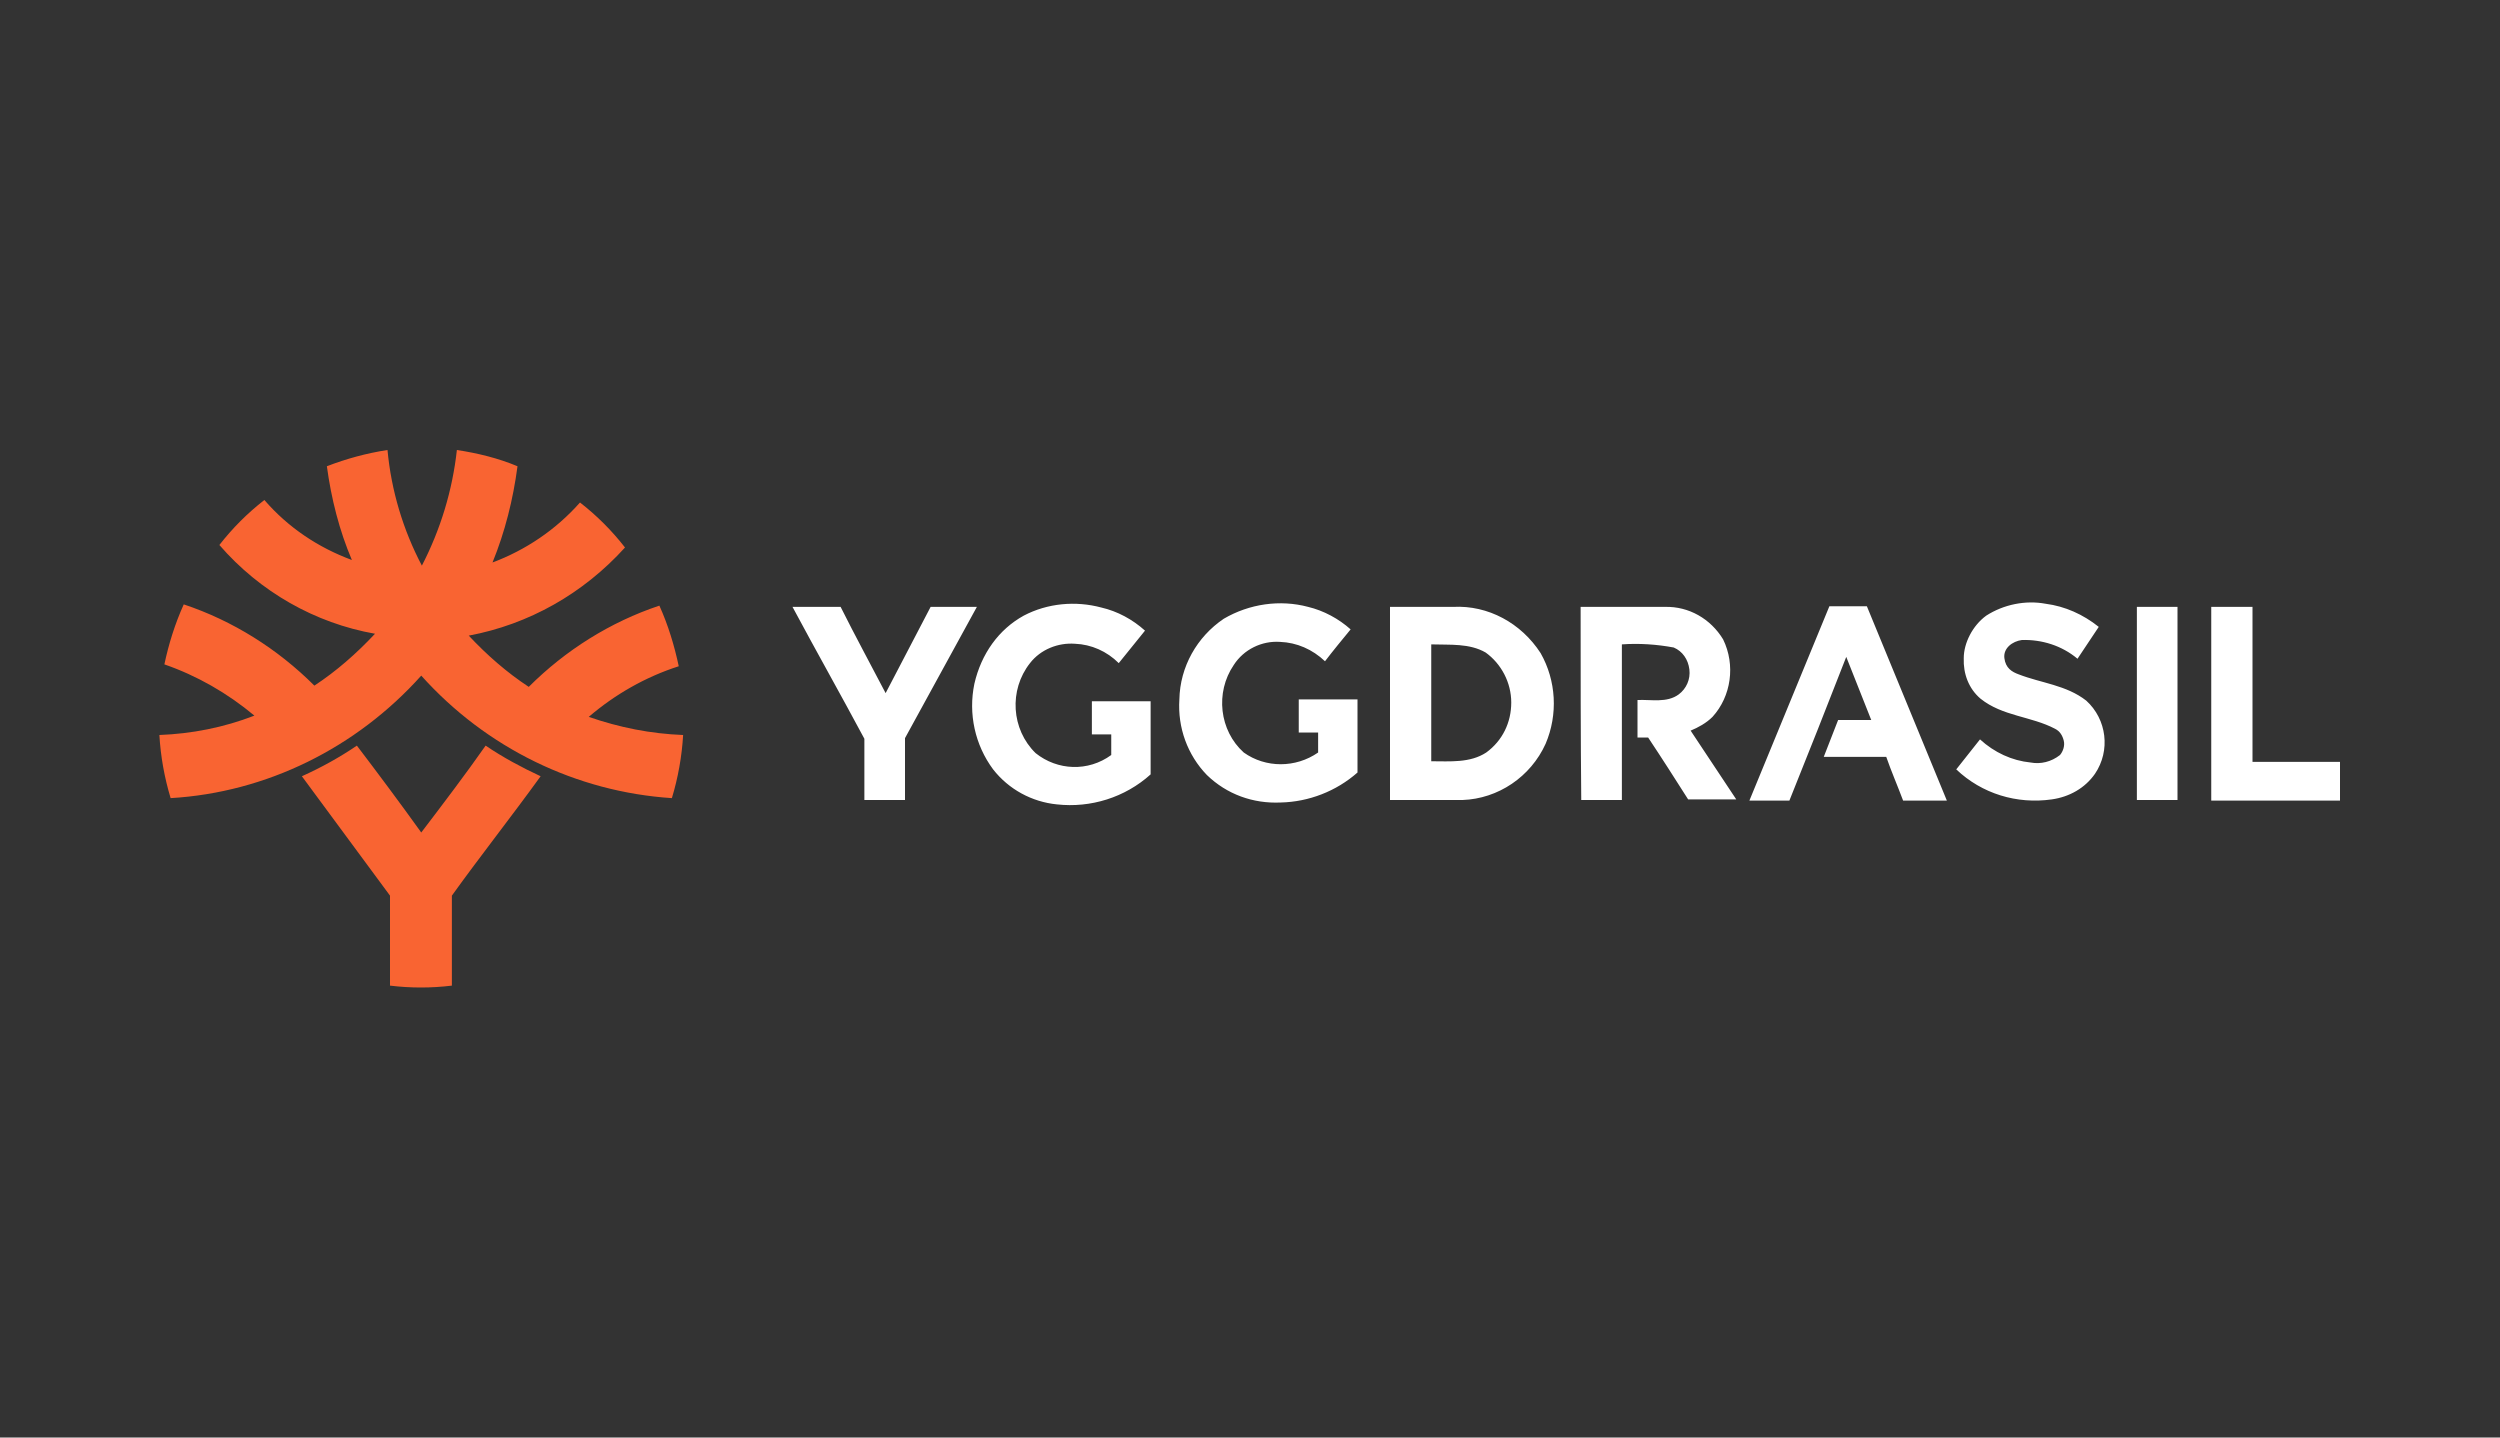
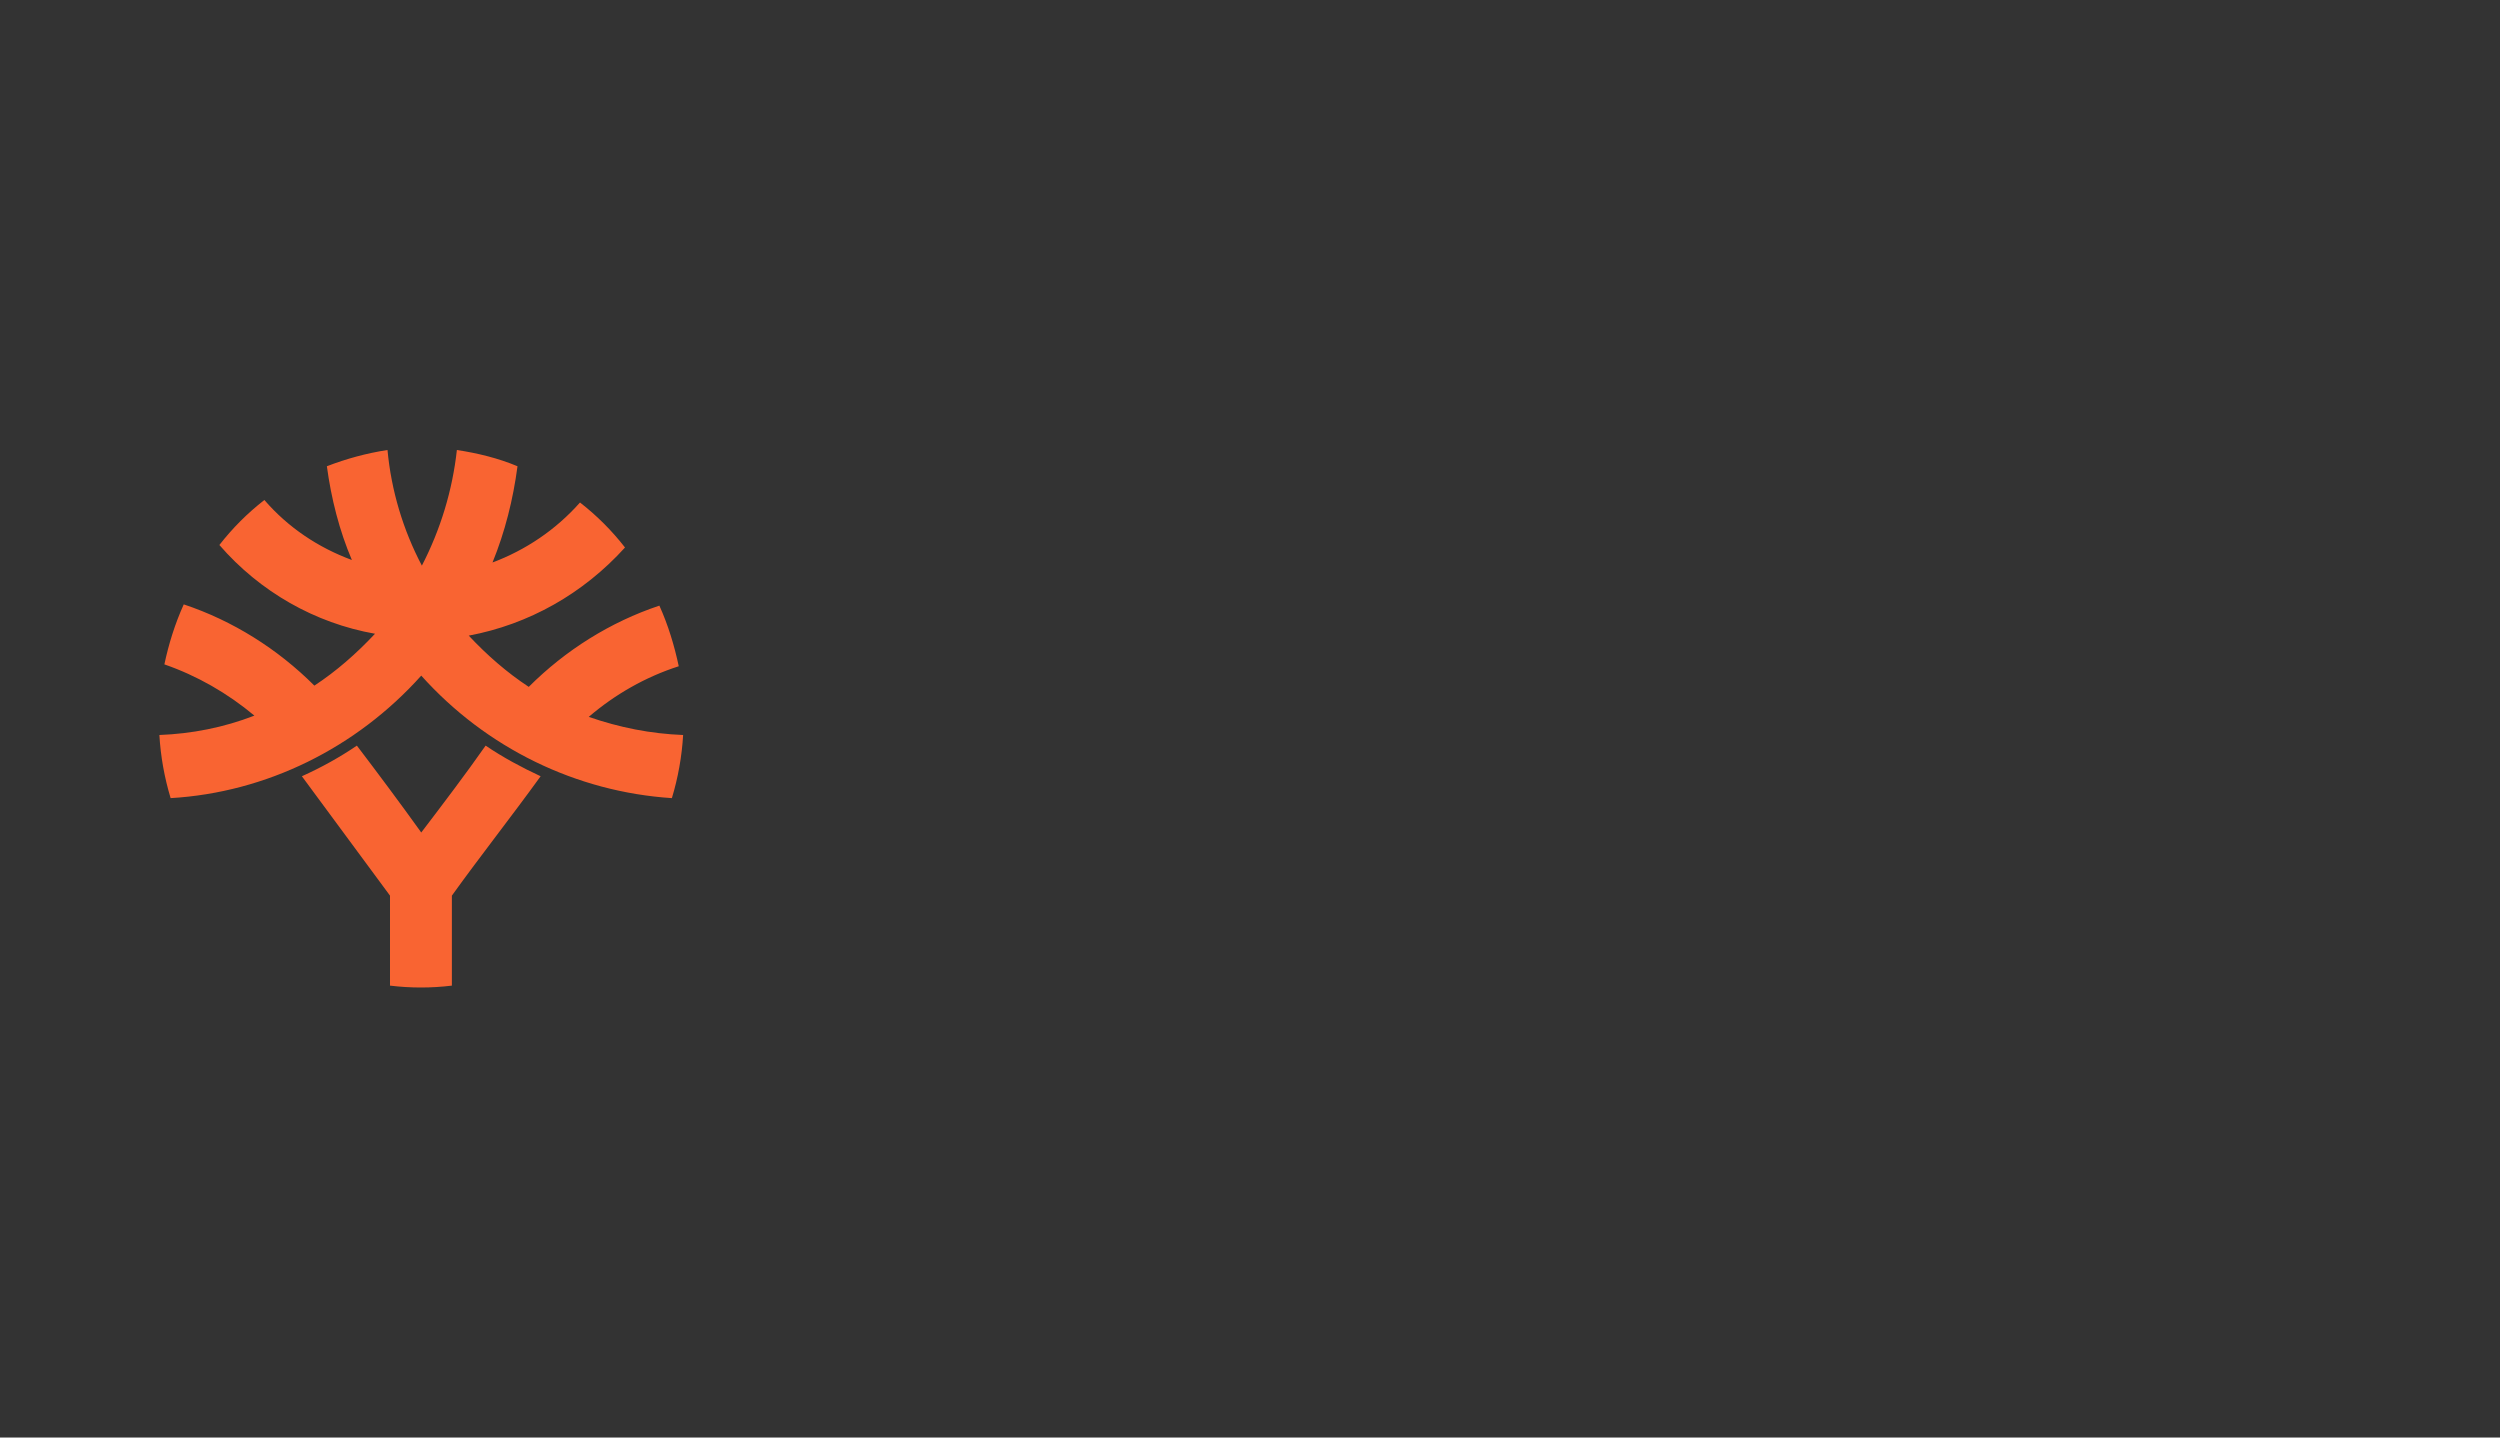
<svg xmlns="http://www.w3.org/2000/svg" width="400" height="230" viewBox="0 0 400 230" fill="none">
  <rect x="0" y="0" width="400" height="230" fill="#333333" stroke="none" />
  <path d="M52.3 74.6C55.4 73.4 58.7 72.5 62 72C62.6 78.5 64.5 84.8 67.5 90.5C70.5 84.7 72.4 78.4 73.1 72C76.4 72.5 79.7 73.3 82.8 74.6C82.1 79.9 80.8 85.1 78.8 90C84.1 88 88.9 84.8 92.8 80.4C95.5 82.5 97.9 84.9 100 87.6C93.3 95 84.6 99.9 75 101.7C77.9 104.8 81.1 107.6 84.6 109.9C90.5 104 97.7 99.5 105.5 96.9C106.9 100 107.9 103.3 108.6 106.6C103.3 108.3 98.4 111.1 94.2 114.7C99.1 116.4 104.1 117.4 109.3 117.6C109.1 121 108.5 124.4 107.5 127.7C92.2 126.7 77.8 119.7 67.4 108.1C57 119.7 42.6 126.8 27.3 127.7C26.3 124.4 25.7 121 25.5 117.6C30.7 117.4 35.8 116.4 40.7 114.5C36.4 110.9 31.5 108.1 26.3 106.3C27 103 28 99.8 29.4 96.7C37.2 99.3 44.4 103.8 50.3 109.7C53.8 107.4 57 104.6 60 101.4C50.4 99.7 41.6 94.7 35.1 87.2C37.2 84.5 39.6 82.1 42.3 80C46.1 84.4 50.9 87.6 56.3 89.6C54.3 84.9 53 79.8 52.3 74.6ZM48.3 124.2C51.4 122.8 54.3 121.2 57.1 119.3C60.6 123.9 64.1 128.6 67.4 133.2C70.9 128.6 74.4 124 77.7 119.3C80.5 121.2 83.5 122.8 86.5 124.2C81.8 130.7 76.9 136.9 72.3 143.3C72.3 148.1 72.3 152.9 72.3 157.7C69 158.1 65.7 158.1 62.4 157.7V143.3L48.3 124.2Z" fill="#F96432" />
-   <path d="M317.8 98.501C320.6 96.701 324.1 96.001 327.3 96.601C330.4 97.001 333.3 98.301 335.8 100.301L332.4 105.401C329.9 103.301 326.7 102.301 323.5 102.401C322 102.601 320.5 103.701 320.7 105.301C320.9 106.901 321.9 107.501 323 107.901C326.6 109.301 330.6 109.601 333.8 112.101C337.1 115.101 337.7 120.101 335.2 123.801C333.6 126.101 331.1 127.501 328.3 127.901C322.7 128.701 317.1 127.001 313 123.101L316.8 118.301C319.1 120.401 321.9 121.701 324.9 122.001C326.5 122.301 328.2 121.901 329.6 120.801C330.1 120.201 330.4 119.301 330.2 118.501C330 117.701 329.6 117.001 328.8 116.601C325 114.601 320.4 114.601 316.9 111.801C315 110.201 314.1 107.801 314.2 105.301C314.2 102.901 315.6 100.101 317.8 98.501ZM163.8 98.501C167.6 96.501 172.1 96.101 176.2 97.201C178.8 97.801 181.2 99.101 183.2 100.901L179 106.101C177.1 104.201 174.6 103.101 172 103.001C169.3 102.801 166.5 103.901 164.8 106.101C161.4 110.401 161.8 116.701 165.7 120.501C169.2 123.301 174.1 123.501 177.8 120.801C177.8 119.701 177.8 118.601 177.8 117.501H174.7C174.7 115.801 174.7 114.001 174.7 112.201H184.1V123.901C180 127.601 174.5 129.301 169.1 128.701C165.1 128.301 161.4 126.301 158.9 123.101C156 119.201 154.9 114.201 155.9 109.401C157 104.601 159.8 100.701 163.8 98.501ZM195.8 99.001C199.9 96.601 204.8 95.901 209.3 97.101C211.8 97.701 214.2 99.001 216.1 100.701C214.7 102.401 213.3 104.101 212 105.801C210 103.901 207.5 102.801 204.8 102.701C201.9 102.501 199 103.901 197.4 106.401C194.4 110.801 195.1 116.901 199 120.401C202.5 122.901 207.3 122.901 210.9 120.401V117.201H207.8V111.901H217.2C217.2 115.801 217.2 119.701 217.2 123.601C213.8 126.601 209.4 128.301 204.9 128.401C200.5 128.601 196.3 127.101 193.1 124.001C190 120.801 188.4 116.401 188.7 111.901C188.8 106.701 191.5 101.901 195.8 99.001ZM126.8 97.101C129.4 97.101 131.9 97.101 134.5 97.101C136.8 101.701 139.3 106.301 141.7 110.901L148.9 97.101H156.3C152.5 104.101 148.6 111.101 144.8 118.101C144.8 121.401 144.8 124.701 144.8 128.001H138.3C138.3 124.701 138.3 121.401 138.3 118.201C134.5 111.101 130.6 104.201 126.8 97.101ZM222.4 97.101H232.5C238.1 96.801 243.4 99.701 246.5 104.501C249 108.901 249.3 114.301 247.3 119.001C244.9 124.301 239.7 127.801 234 128.001C230.2 128.001 226.3 128.001 222.4 128.001C222.4 117.701 222.4 107.401 222.4 97.101ZM229 103.101C229 109.301 229 115.601 229 121.801C232 121.801 235.2 122.101 237.8 120.401C240.4 118.501 241.8 115.601 241.8 112.401C241.8 109.201 240.2 106.201 237.7 104.401C235.1 102.901 232 103.201 229 103.101ZM252.9 97.101C257.4 97.101 262 97.101 266.4 97.101C270.2 97.001 273.7 99.001 275.7 102.301C277.7 106.401 277 111.401 274 114.701C273 115.701 271.7 116.401 270.5 116.901L277.8 127.901H270.1C268 124.601 265.9 121.301 263.7 118.001H262V112.001C264.2 111.901 266.7 112.501 268.6 111.101C269.8 110.201 270.5 108.701 270.3 107.101C270.1 105.501 269.2 104.201 267.8 103.601C265.1 103.101 262.3 102.901 259.5 103.101V128.001H253C252.9 117.701 252.9 107.401 252.9 97.101ZM279.9 128.101L292.7 97.001H298.7L311.5 128.101H304.5C303.6 125.701 302.6 123.401 301.8 121.101H291.8L294.1 115.201H299.4L295.4 105.101C292.4 112.801 289.4 120.401 286.3 128.101H279.9ZM341.9 97.101H348.4V128.001H341.9V97.101ZM353.8 97.101H360.4C360.4 105.401 360.4 113.601 360.4 121.901H374.4V128.101H353.8C353.8 117.701 353.8 107.401 353.8 97.101Z" fill="white" />
</svg>